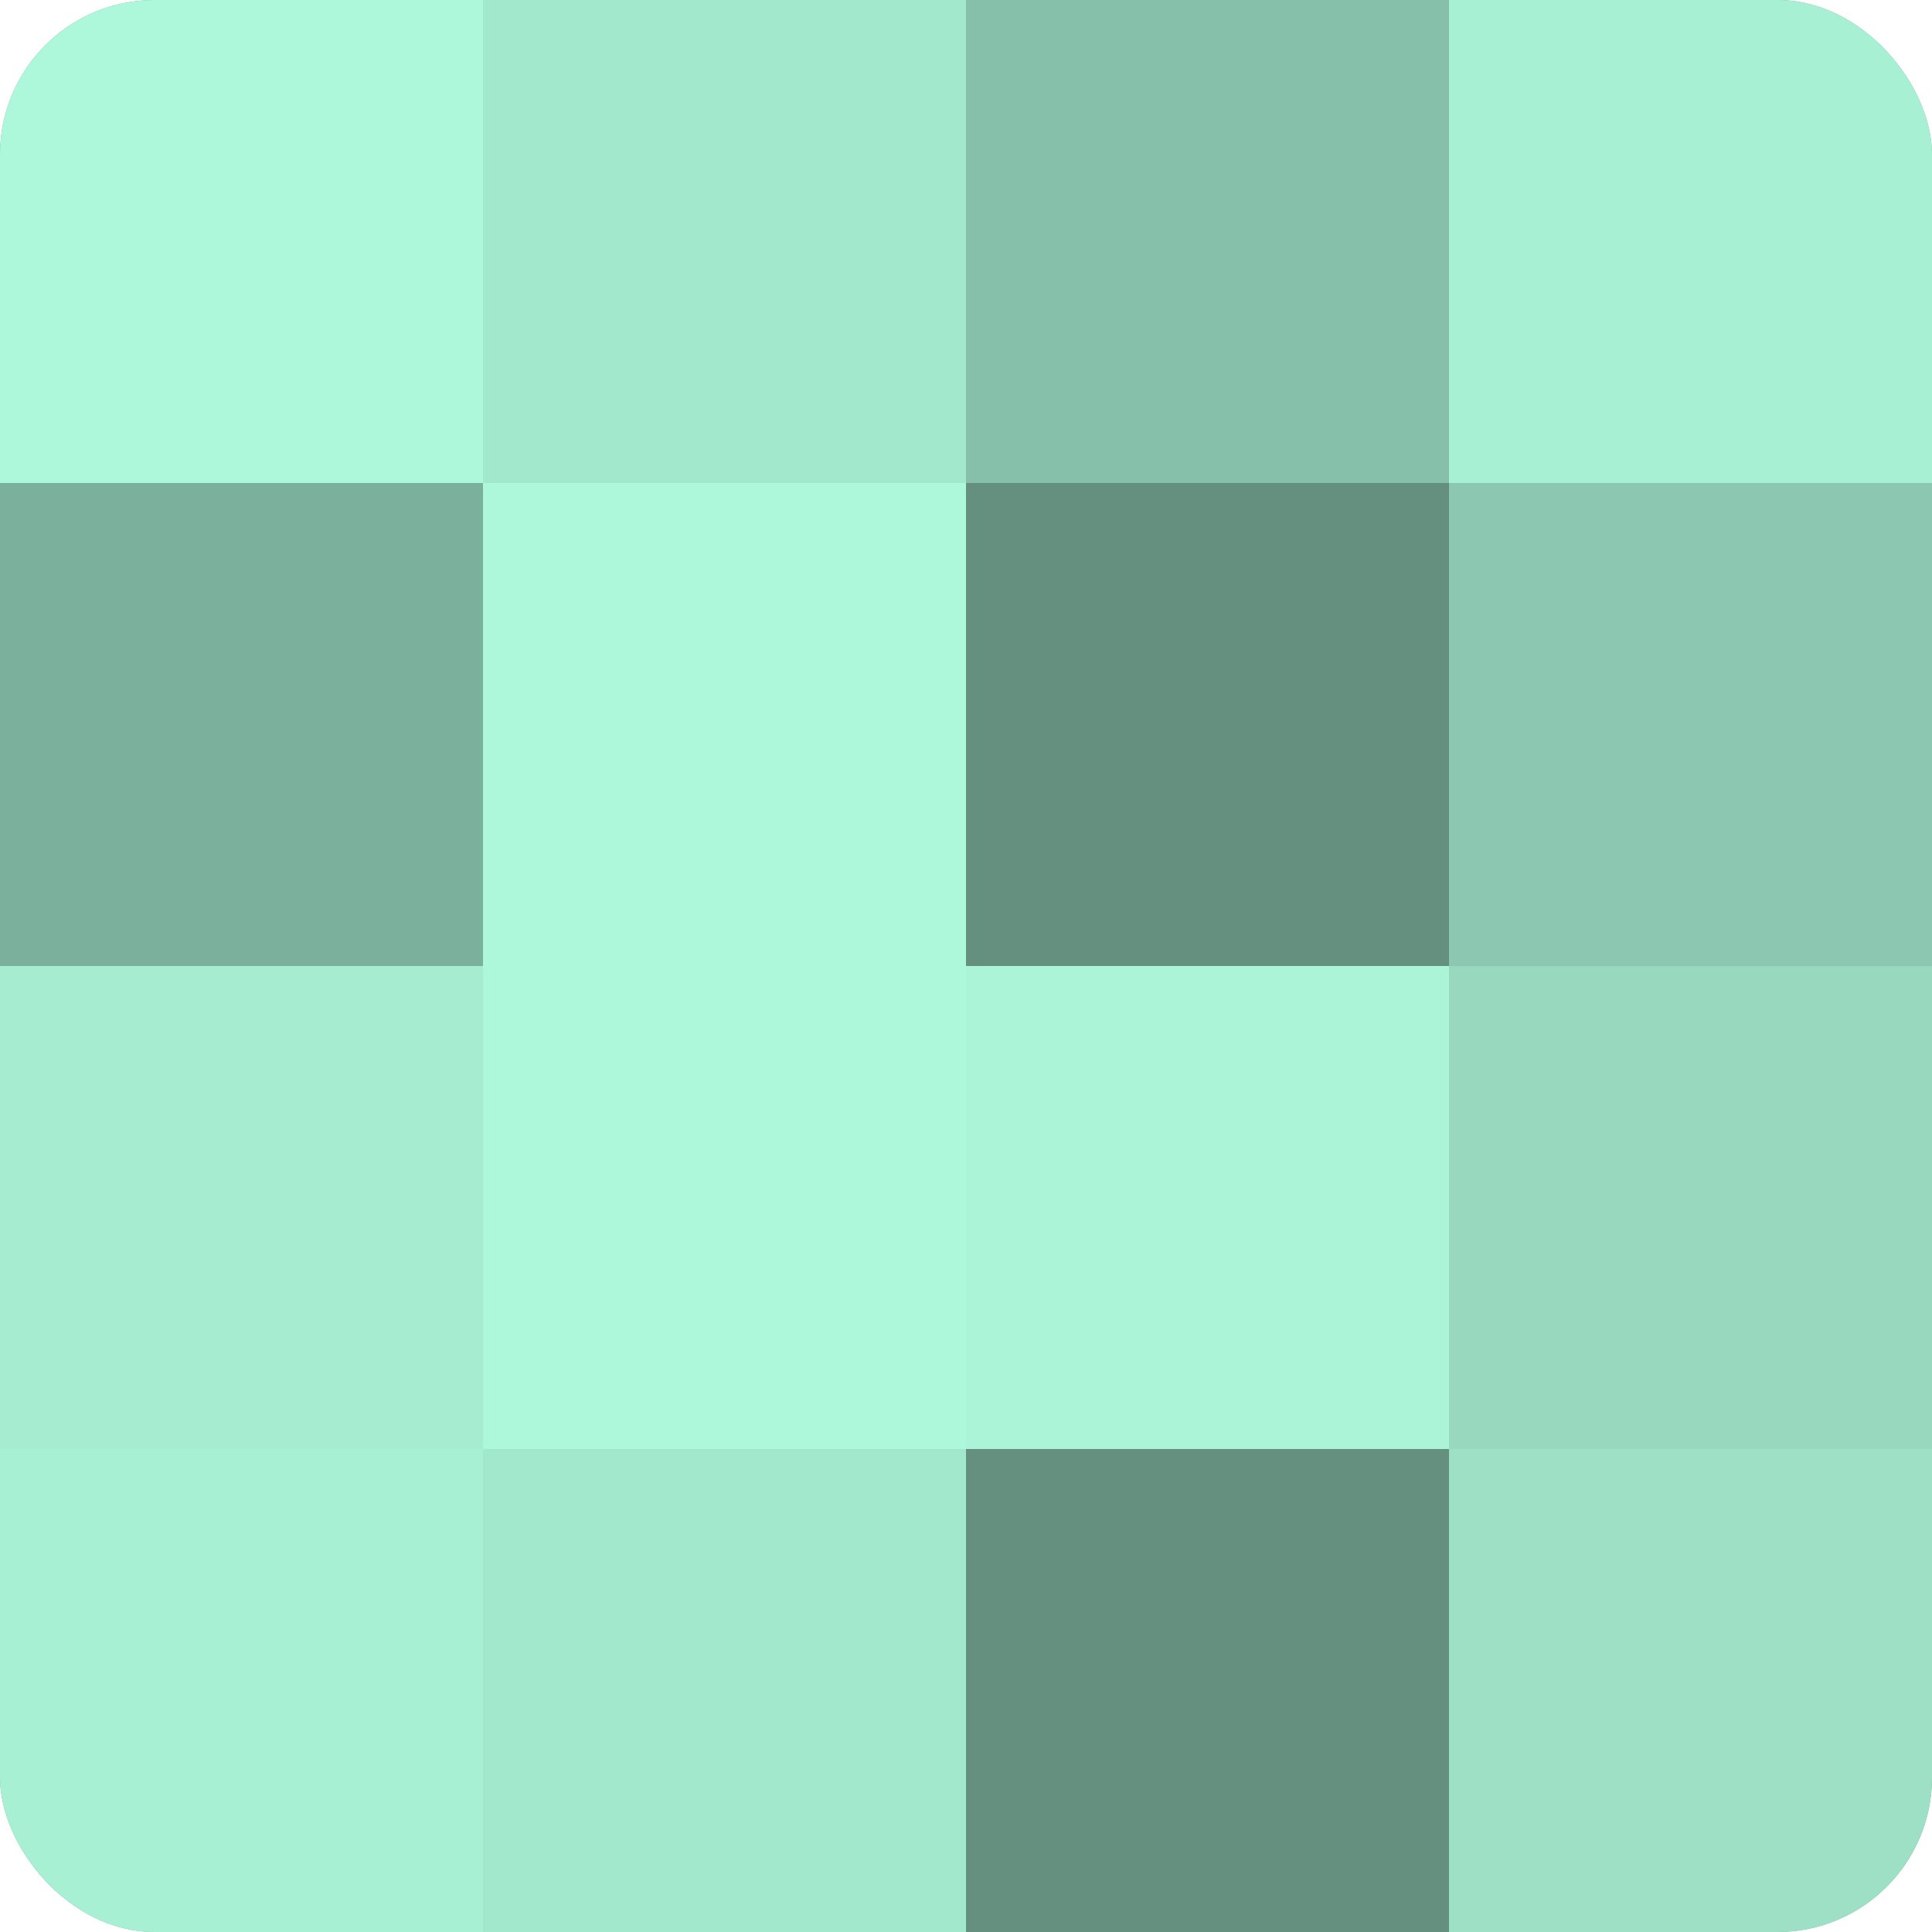
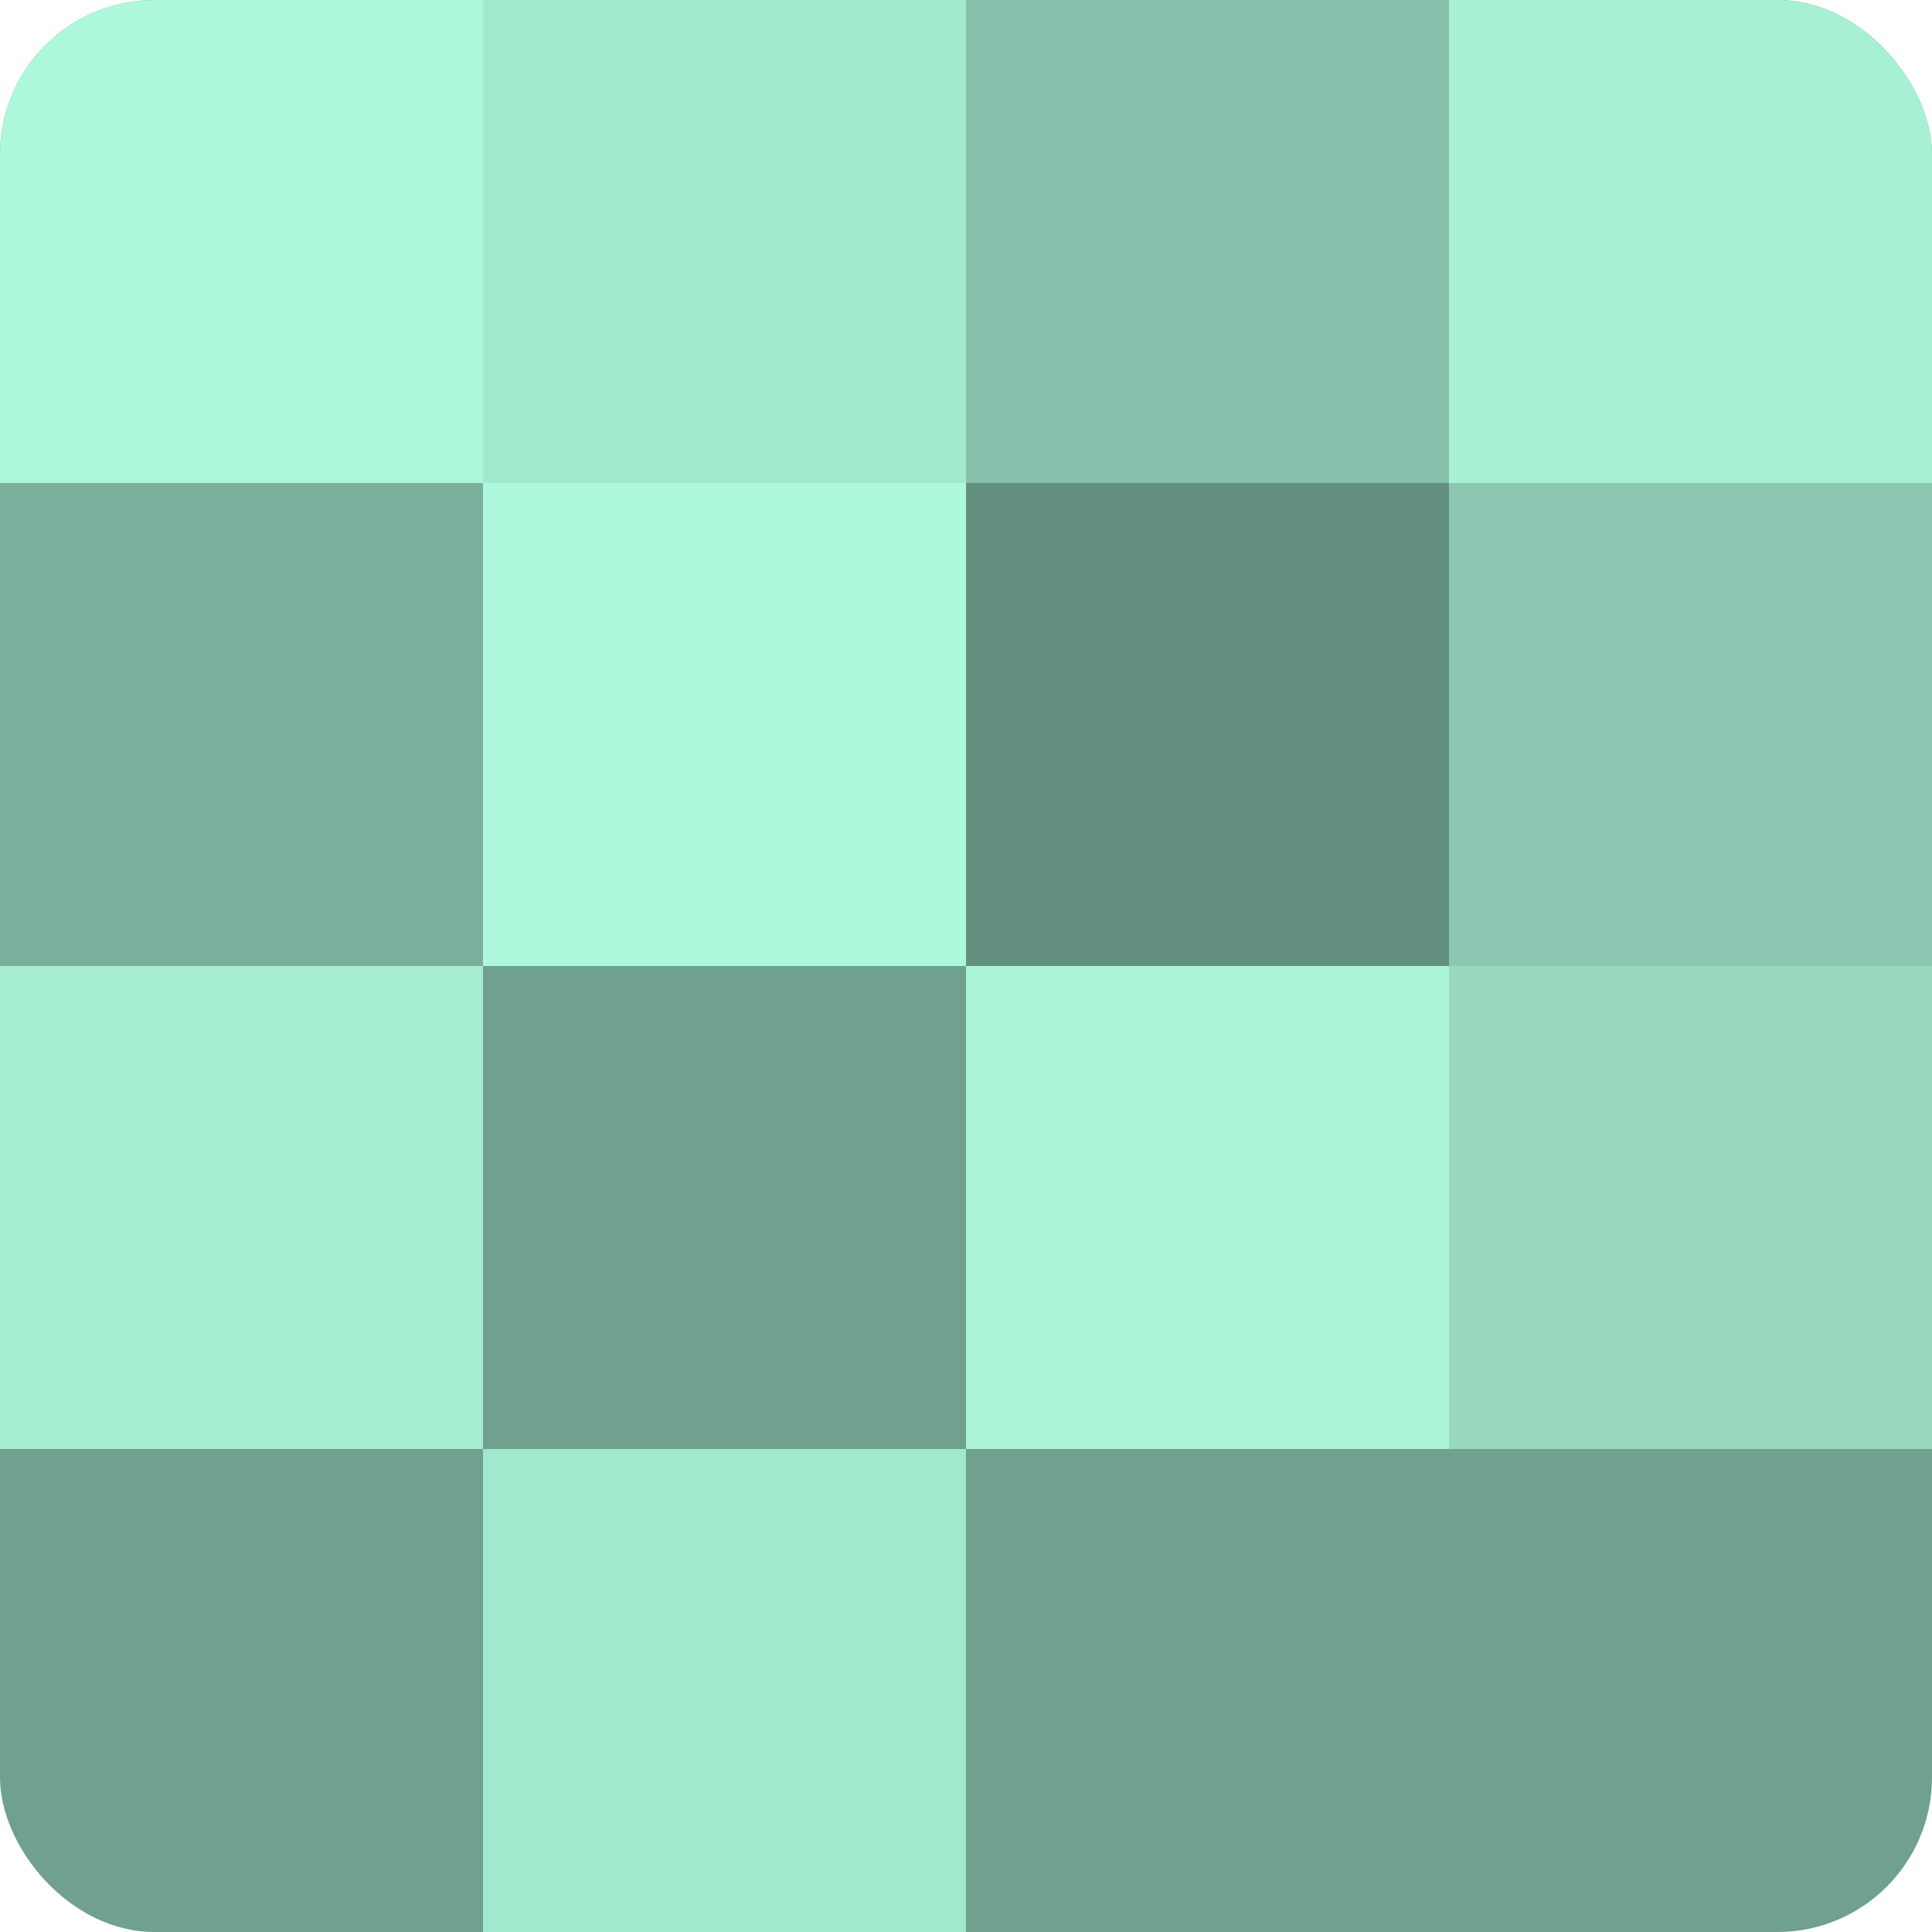
<svg xmlns="http://www.w3.org/2000/svg" width="60" height="60" viewBox="0 0 100 100" preserveAspectRatio="xMidYMid meet">
  <defs>
    <clipPath id="c" width="100" height="100">
      <rect width="100" height="100" rx="8" ry="8" />
    </clipPath>
  </defs>
  <g clip-path="url(#c)">
    <rect width="100" height="100" fill="#70a08e" />
    <rect width="25" height="25" fill="#adf8db" />
    <rect y="25" width="25" height="25" fill="#7bb09c" />
    <rect y="50" width="25" height="25" fill="#a5ecd1" />
-     <rect y="75" width="25" height="25" fill="#a8f0d4" />
    <rect x="25" width="25" height="25" fill="#a2e8cd" />
    <rect x="25" y="25" width="25" height="25" fill="#adf8db" />
-     <rect x="25" y="50" width="25" height="25" fill="#adf8db" />
    <rect x="25" y="75" width="25" height="25" fill="#a2e8cd" />
    <rect x="50" width="25" height="25" fill="#86c0aa" />
    <rect x="50" y="25" width="25" height="25" fill="#65907f" />
    <rect x="50" y="50" width="25" height="25" fill="#abf4d8" />
-     <rect x="50" y="75" width="25" height="25" fill="#65907f" />
    <rect x="75" width="25" height="25" fill="#a8f0d4" />
    <rect x="75" y="25" width="25" height="25" fill="#8cc8b1" />
    <rect x="75" y="50" width="25" height="25" fill="#97d8bf" />
-     <rect x="75" y="75" width="25" height="25" fill="#9de0c6" />
  </g>
</svg>